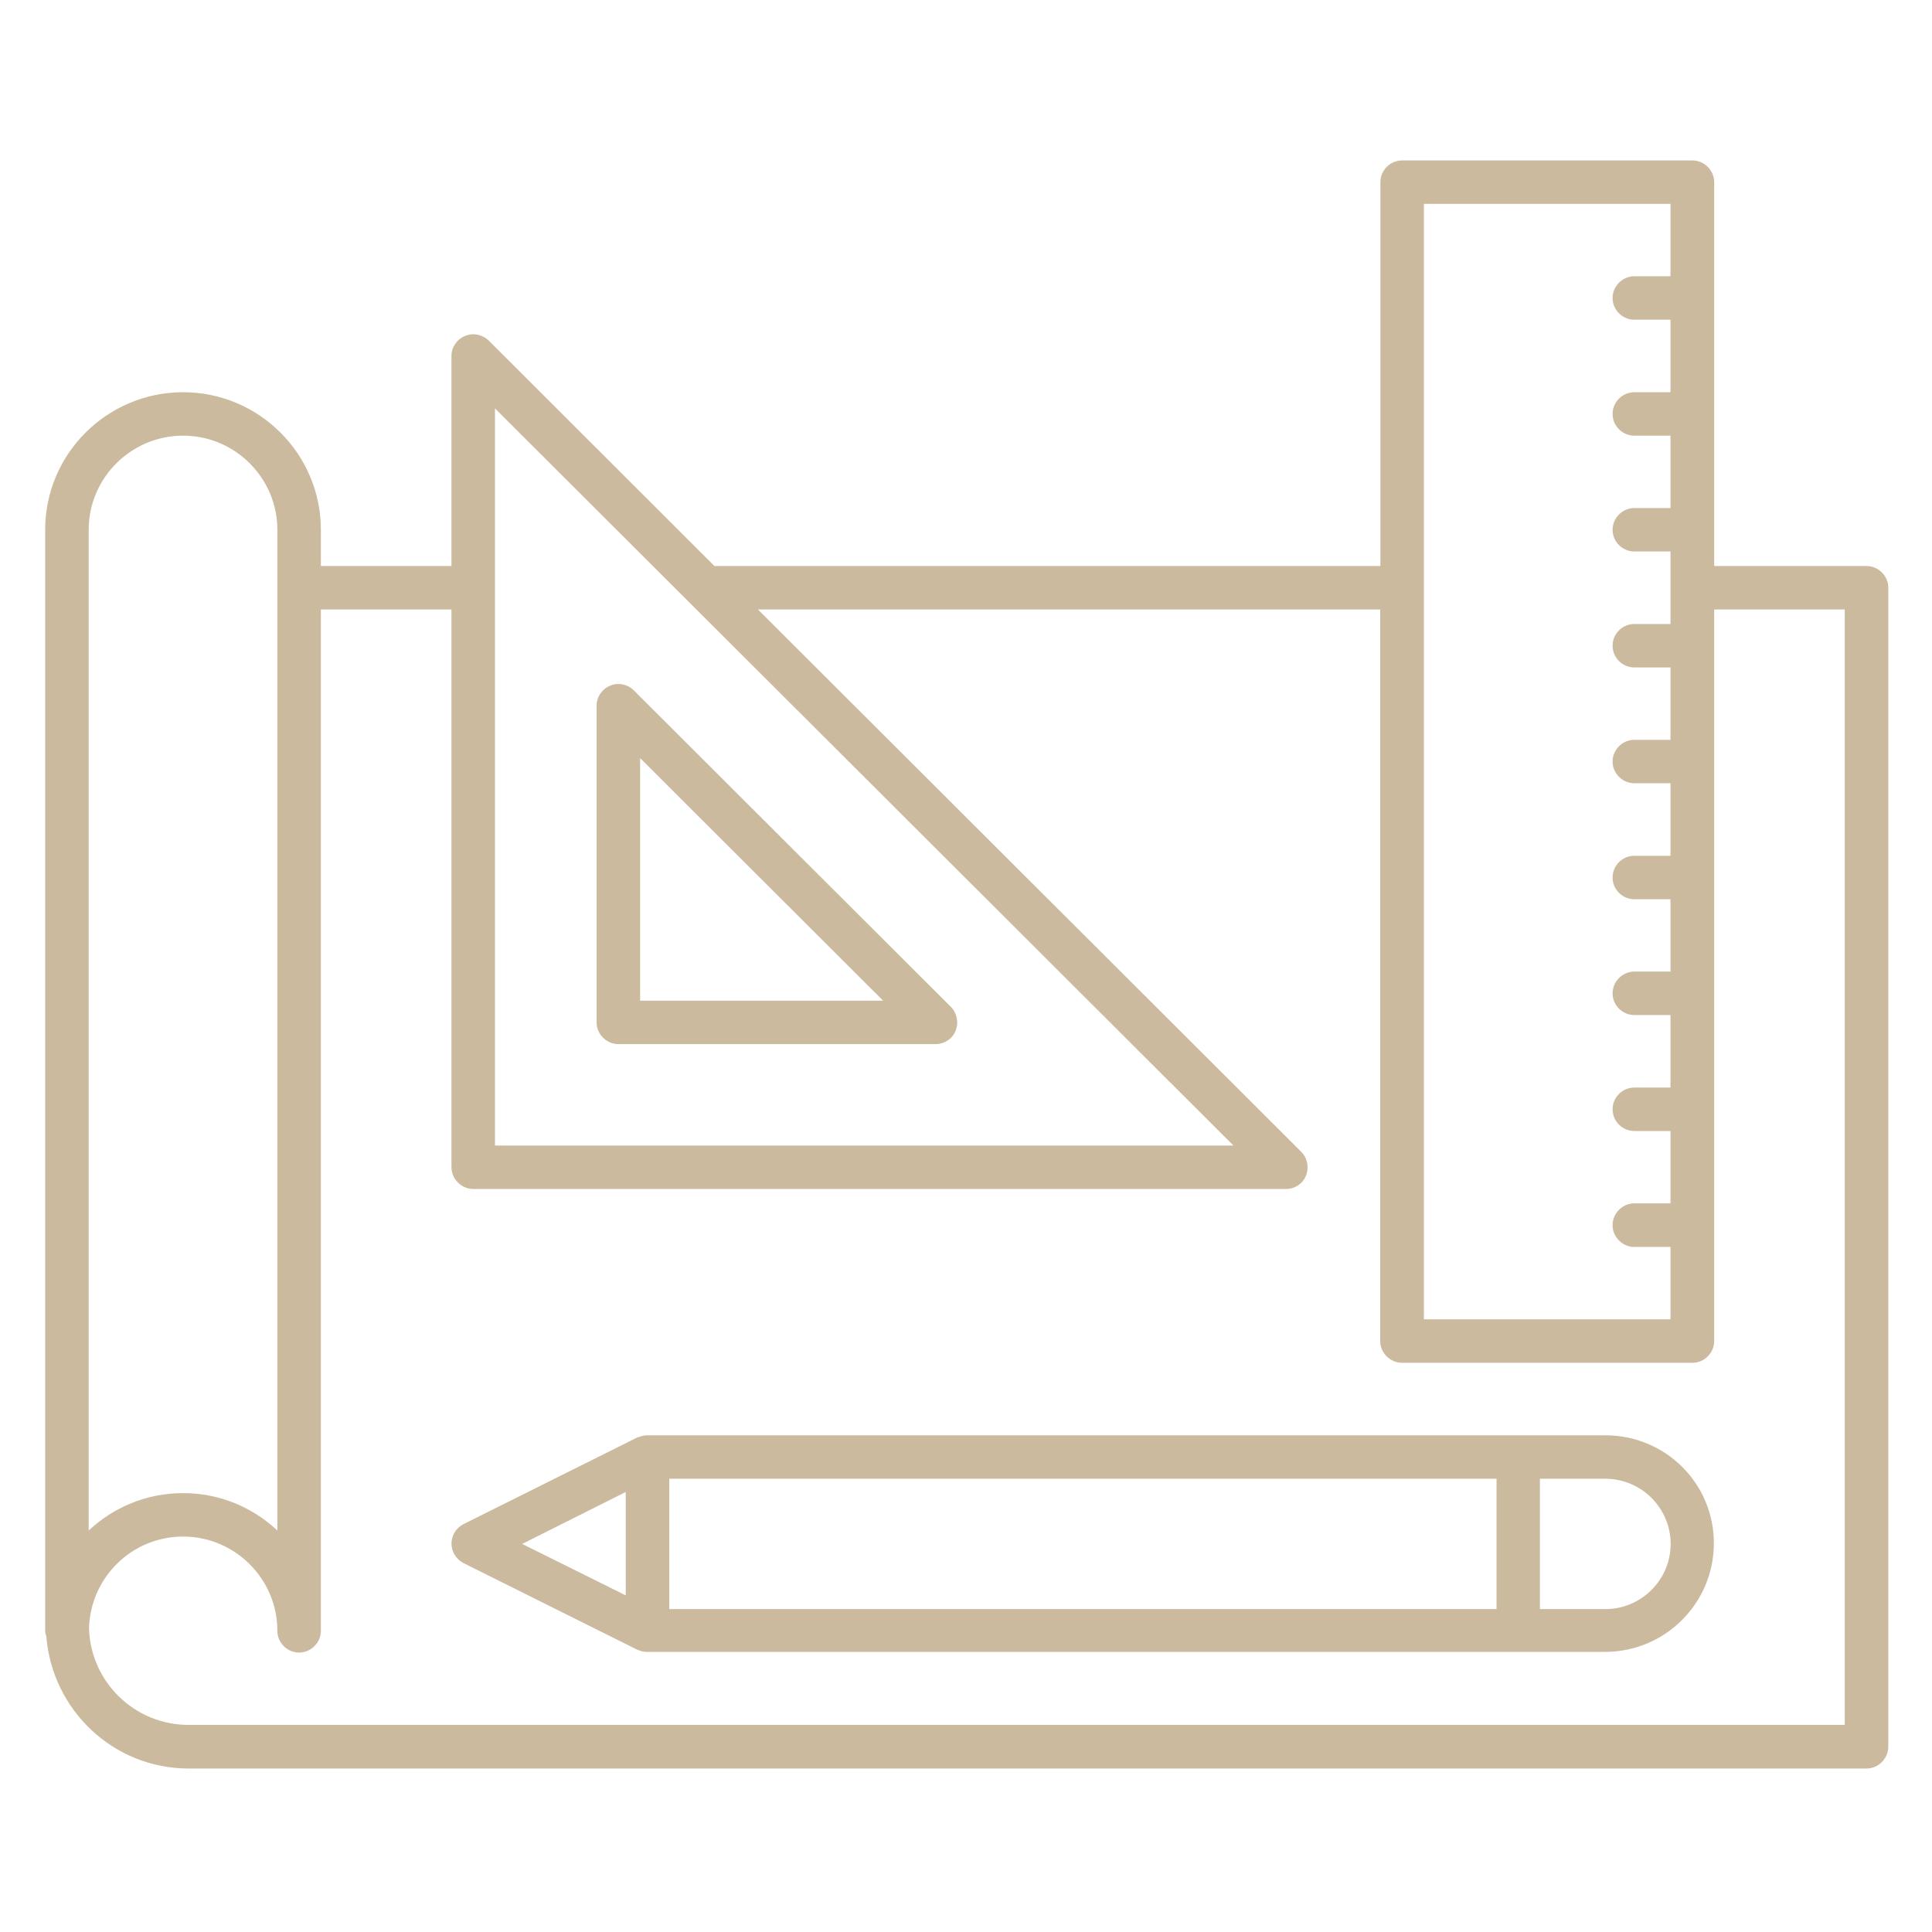
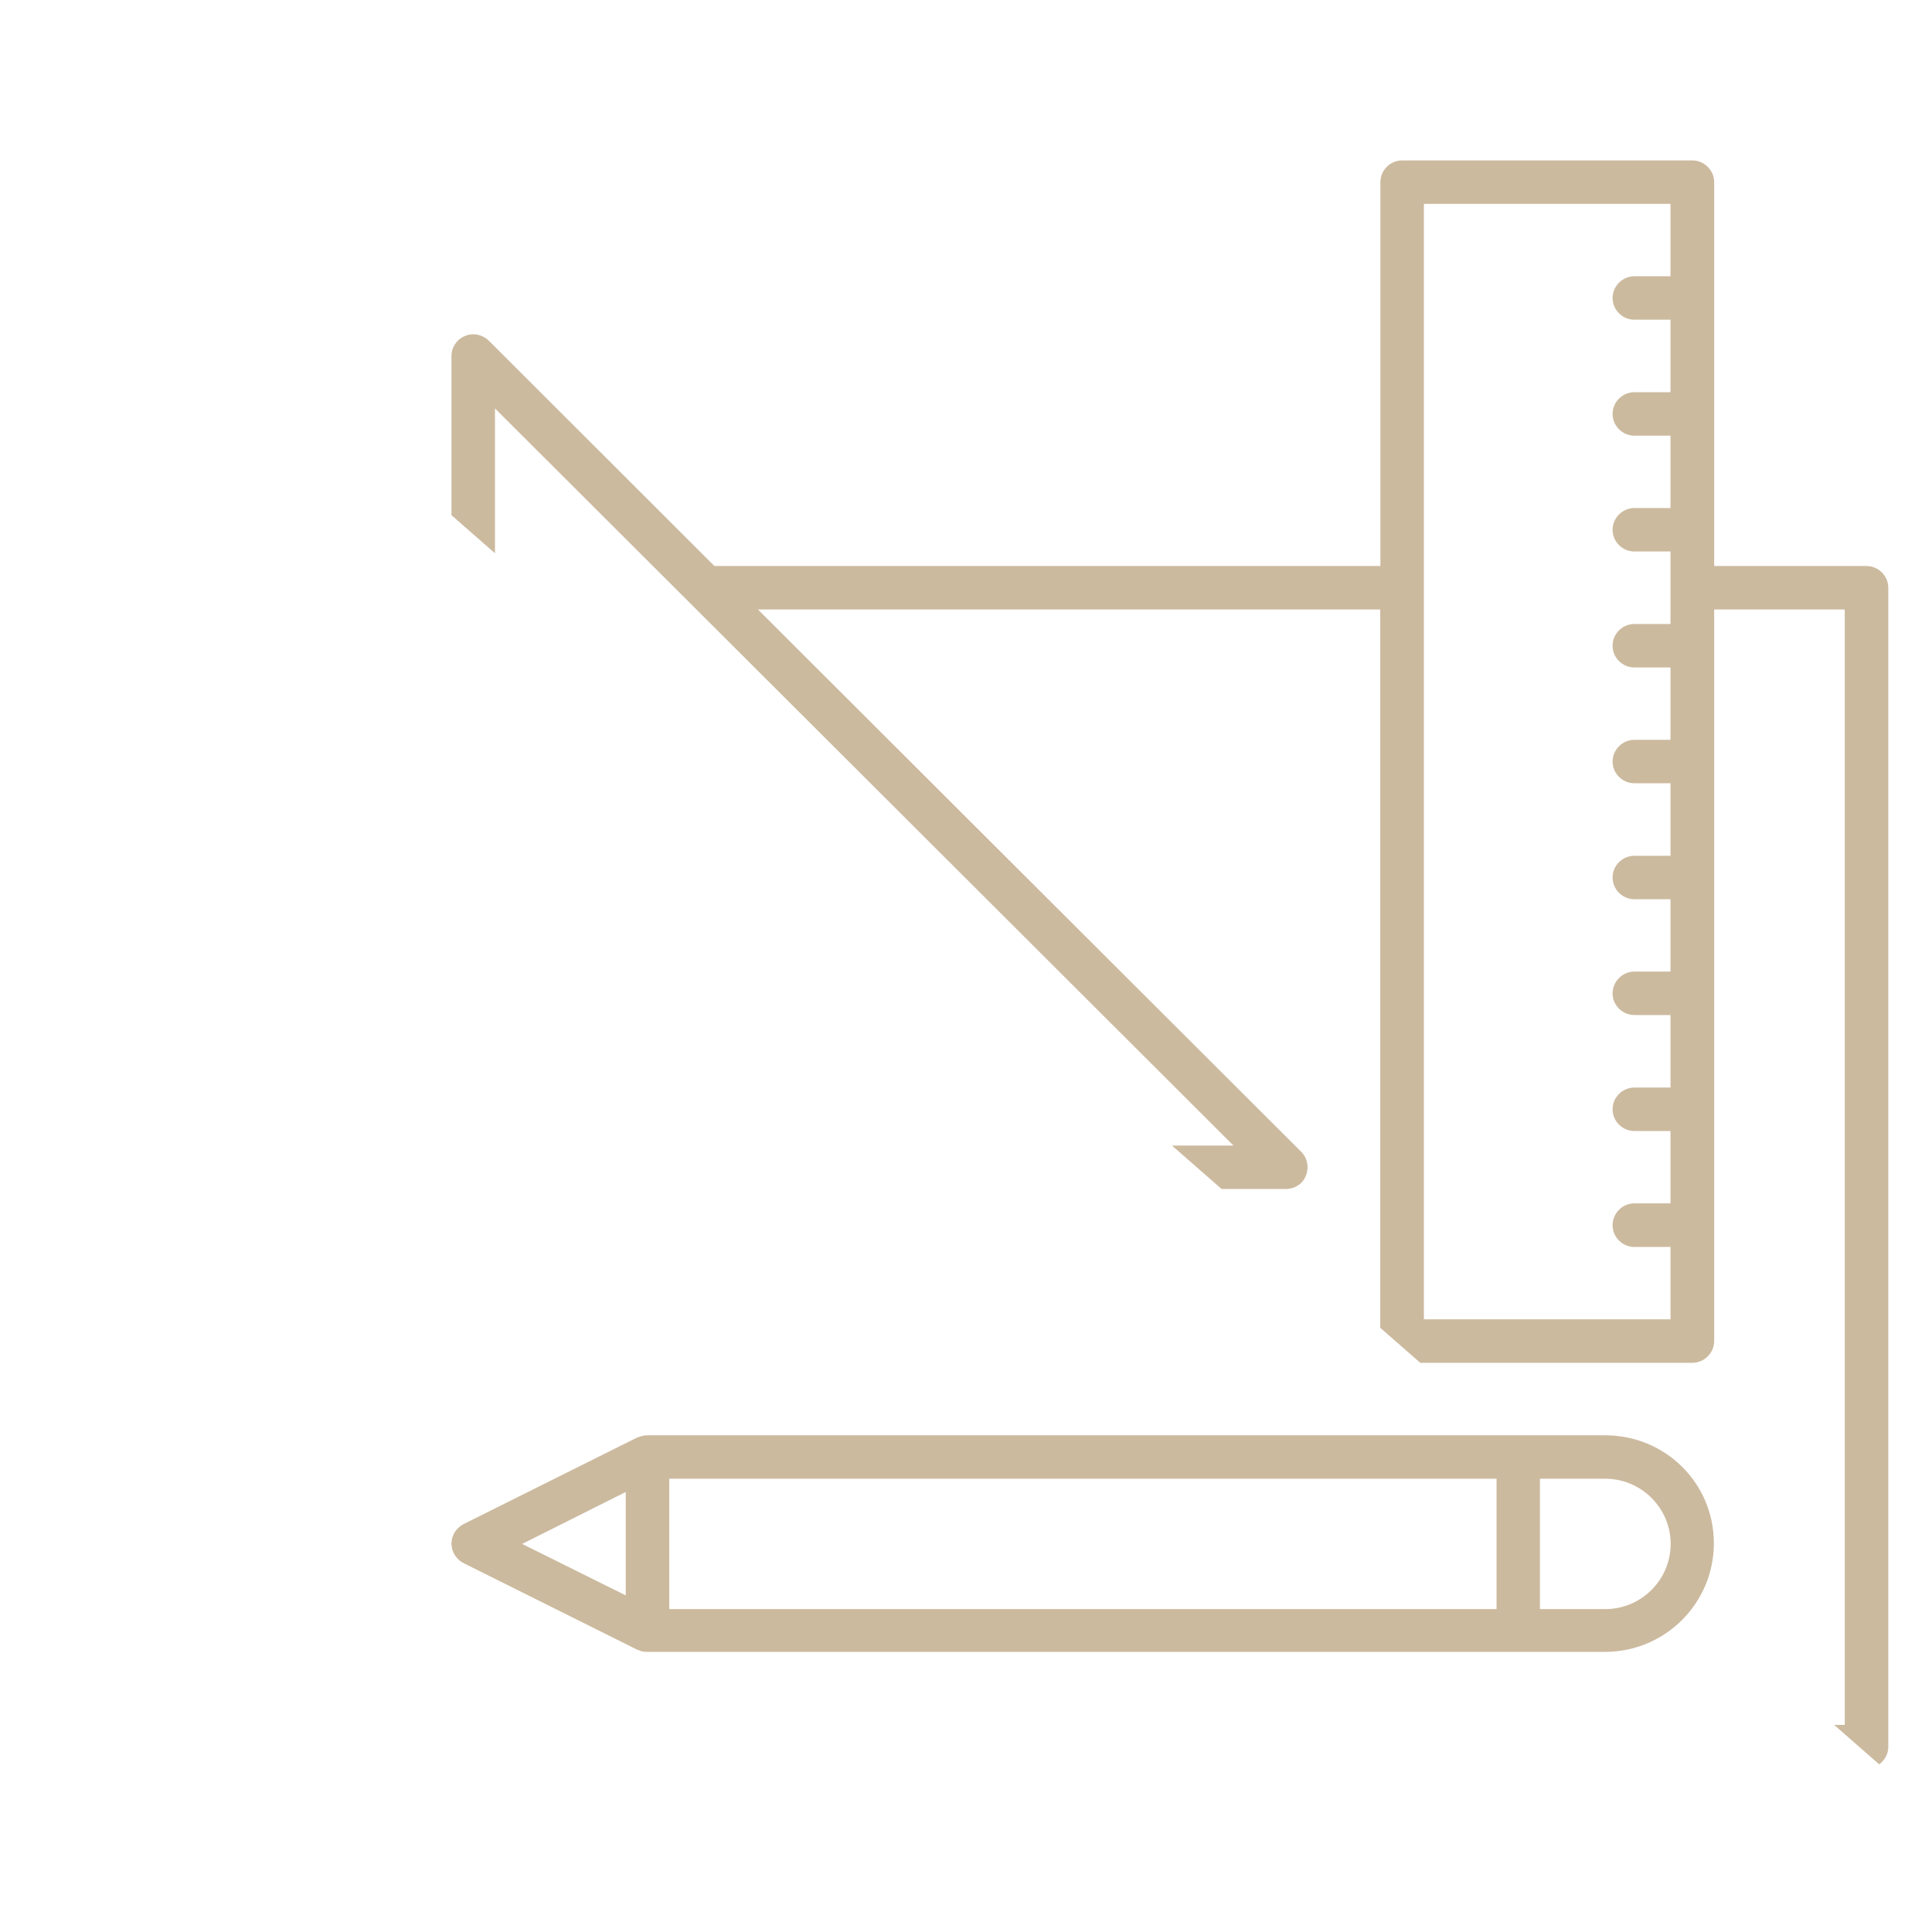
<svg xmlns="http://www.w3.org/2000/svg" width="500" zoomAndPan="magnify" viewBox="0 0 375 375" height="500" preserveAspectRatio="xMidYMid meet" version="1.0">
  <defs>
    <clipPath id="id1">
-       <path d="M 8.766 31 L 366.516 31 L 366.516 344 L 8.766 344 Z M 8.766 31 " clip-rule="nonzero" />
+       <path d="M 8.766 31 L 366.516 31 L 366.516 344 Z M 8.766 31 " clip-rule="nonzero" />
    </clipPath>
  </defs>
  <rect x="-37.5" width="450" fill="#ffffff" y="-37.5" height="450" fill-opacity="1" />
  <rect x="-37.5" width="450" fill="#ffffff" y="-37.5" height="450" fill-opacity="1" />
-   <rect x="-37.5" width="450" fill="#ffffff" y="-37.5" height="450" fill-opacity="1" />
  <path fill="#ccba9f" d="M 311.602 312.324 L 298.898 312.324 L 298.898 287.023 L 311.602 287.023 C 318.559 287.023 324.273 292.699 324.273 299.676 C 324.273 306.648 318.559 312.324 311.602 312.324 Z M 129.902 287.023 L 290.48 287.023 L 290.48 312.324 L 129.902 312.324 Z M 121.453 289.594 L 121.453 309.66 L 101.348 299.676 Z M 311.57 278.59 L 125.676 278.59 C 125.043 278.59 124.438 278.75 123.867 278.973 L 123.77 278.973 L 89.945 295.84 C 88.547 296.566 87.629 298.027 87.629 299.609 C 87.629 301.195 88.547 302.656 89.945 303.383 L 123.77 320.25 L 123.867 320.25 C 124.438 320.535 124.977 320.629 125.613 320.629 L 311.539 320.629 C 323.195 320.629 332.66 311.184 332.66 299.547 C 332.66 287.91 323.258 278.59 311.57 278.59 " fill-opacity="1" fill-rule="nonzero" />
-   <path fill="#ccba9f" d="M 124.246 147.148 L 171.41 194.227 L 124.246 194.227 Z M 120.023 202.66 L 181.605 202.66 C 183.289 202.66 184.879 201.645 185.48 200.059 C 186.117 198.508 185.766 196.699 184.594 195.465 L 123.008 133.988 C 121.832 132.816 119.961 132.402 118.402 133.102 C 116.816 133.766 115.801 135.289 115.801 136.969 L 115.801 198.445 C 115.801 200.758 117.738 202.66 120.023 202.66 " fill-opacity="1" fill-rule="nonzero" />
  <g clip-path="url(#id1)">
    <path fill="#ccba9f" d="M 358.066 334.801 L 36.59 334.801 C 26.105 334.801 17.562 326.434 17.277 316.035 C 17.562 306.172 25.598 298.246 35.539 298.246 C 45.609 298.246 53.836 306.457 53.836 316.539 C 53.836 318.855 55.738 320.758 58.059 320.758 C 60.379 320.758 62.281 318.824 62.281 316.539 L 62.281 118.297 L 87.629 118.297 L 87.629 226.566 C 87.629 228.848 89.566 230.781 91.852 230.781 L 249.605 230.781 C 251.32 230.781 252.879 229.766 253.48 228.184 C 254.117 226.629 253.797 224.82 252.59 223.586 L 147.113 118.297 L 267.898 118.297 L 267.898 260.297 C 267.898 262.613 269.836 264.516 272.156 264.516 L 328.5 264.516 C 330.785 264.516 332.723 262.613 332.723 260.297 L 332.723 118.297 L 358.066 118.297 Z M 17.215 102.824 C 17.215 92.773 25.441 84.562 35.539 84.562 C 45.609 84.562 53.836 92.773 53.836 102.824 L 53.836 297.074 C 49.039 292.574 42.621 289.812 35.539 289.812 C 28.426 289.812 22.012 292.574 17.215 297.074 Z M 96.074 79.27 L 239.41 222.348 L 96.074 222.348 Z M 276.379 39.574 L 324.242 39.574 L 324.242 53.621 L 317.223 53.621 C 314.906 53.621 313 55.555 313 57.836 C 313 60.152 314.906 62.055 317.223 62.055 L 324.242 62.055 L 324.242 76.129 L 317.223 76.129 C 314.906 76.129 313 78.031 313 80.348 C 313 82.66 314.906 84.562 317.223 84.562 L 324.242 84.562 L 324.242 98.609 L 317.223 98.609 C 314.906 98.609 313 100.543 313 102.824 C 313 105.141 314.906 107.043 317.223 107.043 L 324.242 107.043 L 324.242 121.117 L 317.223 121.117 C 314.906 121.117 313 123.02 313 125.336 C 313 127.648 314.906 129.551 317.223 129.551 L 324.242 129.551 L 324.242 143.598 L 317.223 143.598 C 314.906 143.598 313 145.531 313 147.812 C 313 150.125 314.906 152.027 317.223 152.027 L 324.242 152.027 L 324.242 166.105 L 317.223 166.105 C 314.906 166.105 313 168.008 313 170.32 C 313 172.637 314.906 174.539 317.223 174.539 L 324.242 174.539 L 324.242 188.582 L 317.223 188.582 C 314.906 188.582 313 190.516 313 192.832 C 313 195.113 314.906 197.016 317.223 197.016 L 324.242 197.016 L 324.242 211.094 L 317.223 211.094 C 314.906 211.094 313 212.996 313 215.309 C 313 217.625 314.906 219.527 317.223 219.527 L 324.242 219.527 L 324.242 233.57 L 317.223 233.57 C 314.906 233.57 313 235.504 313 237.82 C 313 240.102 314.906 242.035 317.223 242.035 L 324.242 242.035 L 324.242 256.082 L 276.379 256.082 Z M 362.293 109.863 L 332.723 109.863 L 332.723 35.359 C 332.723 33.043 330.785 31.141 328.5 31.141 L 272.156 31.141 C 269.836 31.141 267.934 33.043 267.934 35.359 L 267.934 109.863 L 138.668 109.863 L 94.867 66.109 C 93.66 64.938 91.82 64.527 90.23 65.223 C 88.645 65.891 87.629 67.41 87.629 69.09 L 87.629 109.863 L 62.281 109.863 L 62.281 102.824 C 62.281 88.113 50.277 76.129 35.539 76.129 C 20.773 76.129 8.766 88.113 8.766 102.824 L 8.766 316.539 C 8.766 316.953 8.895 317.27 8.988 317.617 C 10.133 331.918 22.012 343.266 36.59 343.266 L 362.293 343.266 C 364.609 343.266 366.516 341.332 366.516 339.051 L 366.516 114.078 C 366.516 111.797 364.609 109.863 362.293 109.863 " fill-opacity="1" fill-rule="nonzero" />
  </g>
</svg>